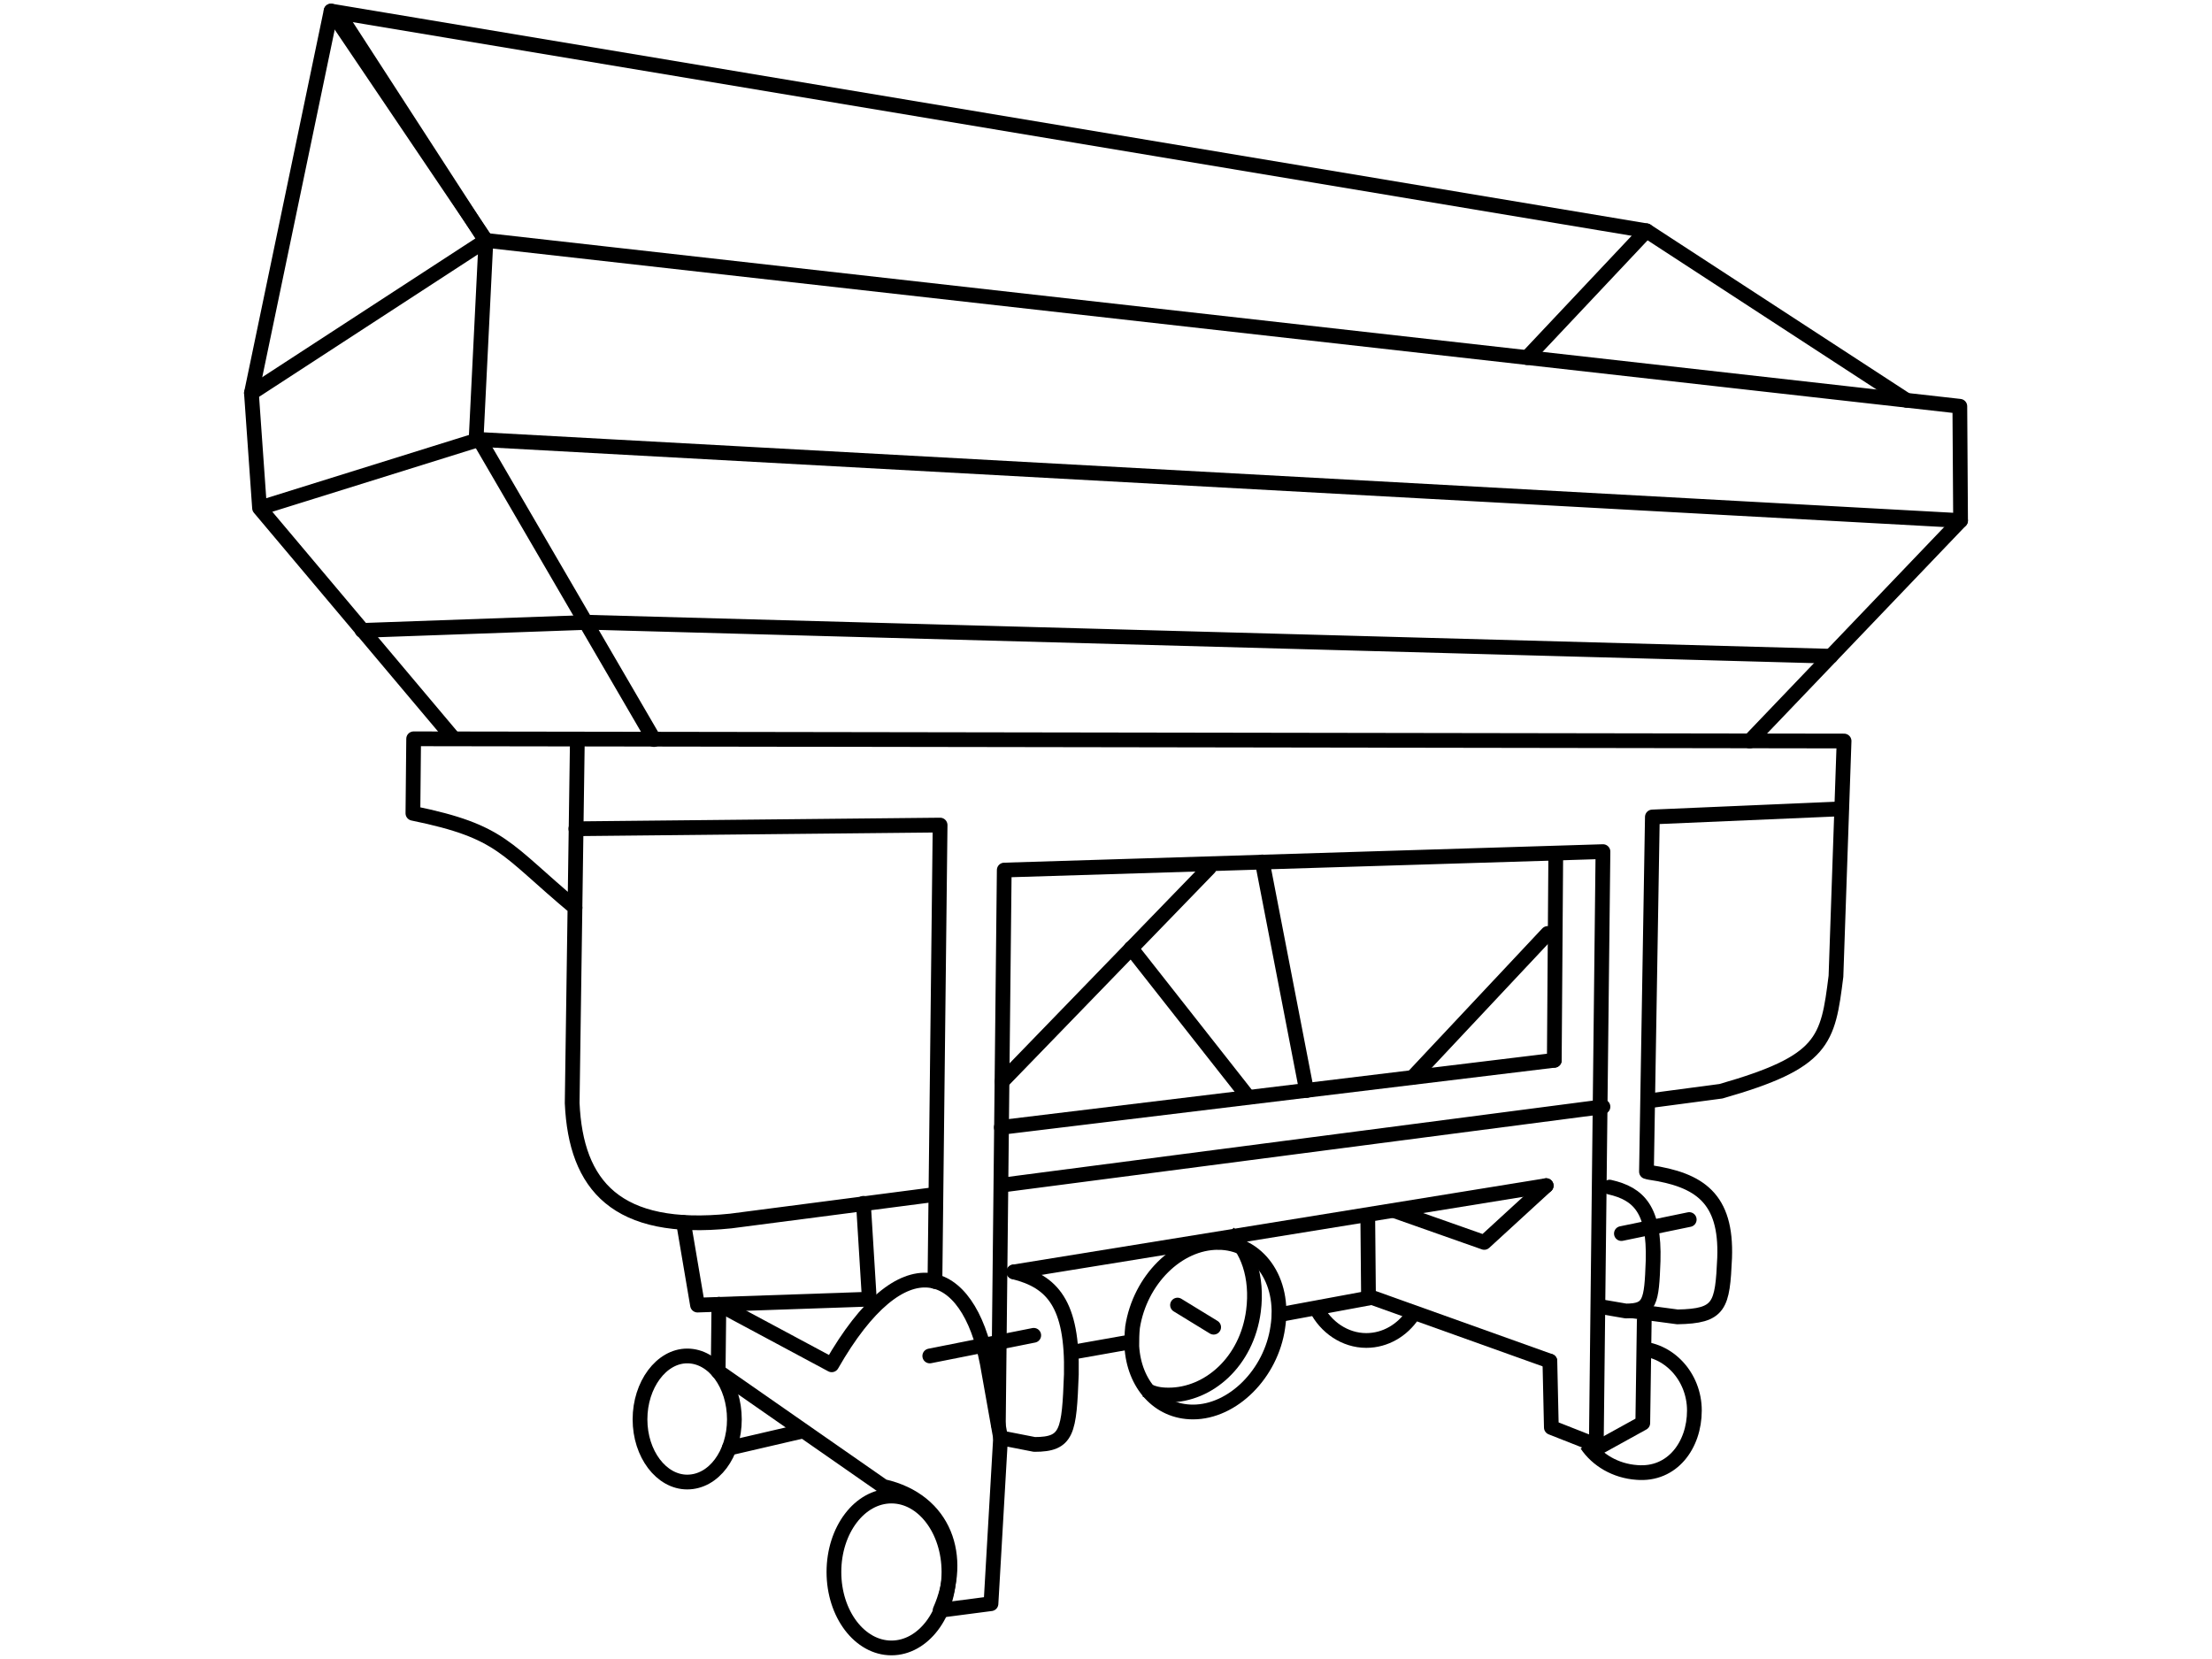
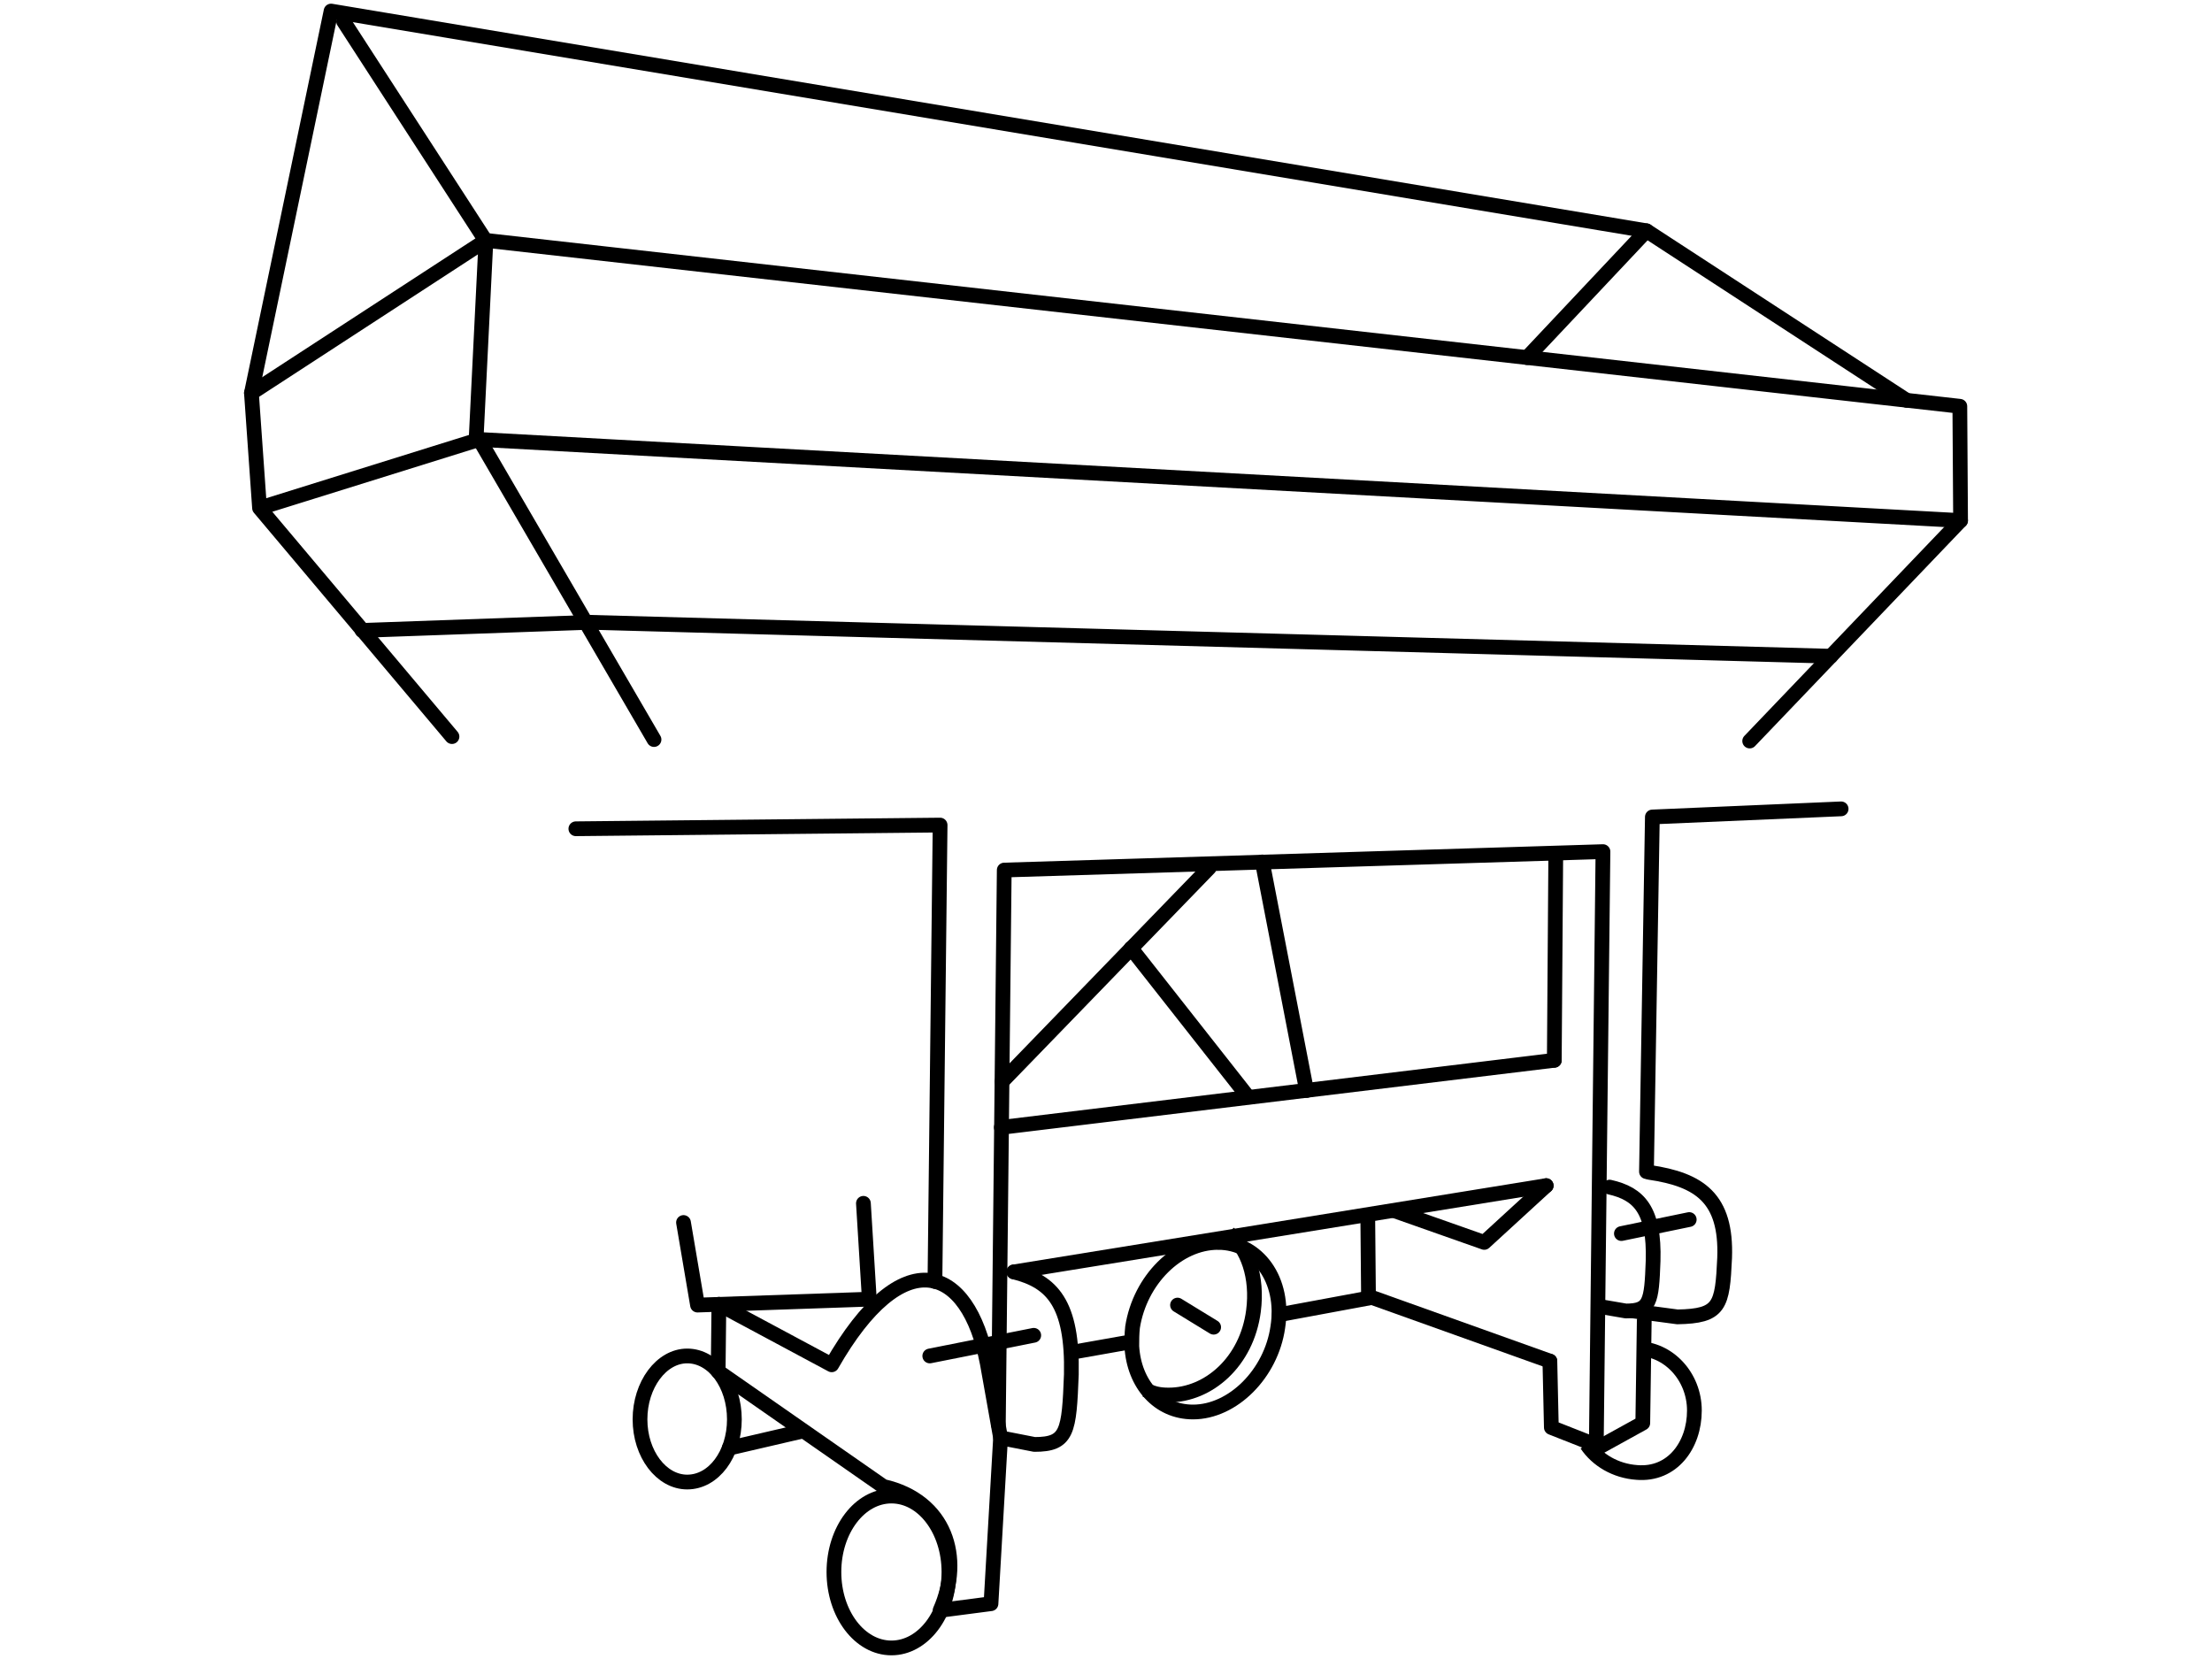
<svg xmlns="http://www.w3.org/2000/svg" xml:space="preserve" width="3000px" height="2250px" version="1.1" style="shape-rendering:geometricPrecision; text-rendering:geometricPrecision; image-rendering:optimizeQuality; fill-rule:evenodd; clip-rule:evenodd" viewBox="0 0 3000 2250">
  <defs>
    <style type="text/css">
   
    .str1 {stroke:black;stroke-width:19.999}
    .str0 {stroke:black;stroke-width:19.999;stroke-linecap:round;stroke-linejoin:round}
    .fil0 {fill:none}
   
  </style>
  </defs>
  <g id="Layer_x0020_1">
    <g id="_826629904">
      <polyline class="fil0 str0" points="352,689 650,596 2659,706 2658,551 659,326 341,533 352,689 613,999 " />
-       <path class="fil0 str0" d="M783 1006l-7 490c5,112 60,176 215,160l277 -36m93 -13l813 -106m62 -8l98 -13c140,-40 145,-68 156,-156l11 -319 -1940 -3 -1 101c122,25 124,48 220,128" />
      <polyline class="fil0 str0" points="1171,1632 1179,1762 946,1770 927,1658 " />
      <path class="fil0 str0" d="M1375 1725c52,13 80,43 78,139 -3,78 -5,95 -50,95l-46 -9 -13 225 -69 9c32,-72 7,-149 -77,-168l-224 -156 1 -91" />
      <line class="fil0 str0" x1="2097" y1="1608" x2="1375" y2="1725" />
      <polyline class="fil0 str0" points="2097,1608 2013,1685 1891,1642 " />
      <path class="fil0 str0" d="M1859 1760l-124 23m-202 37l-79 14" />
      <polyline class="fil0 str0" points="2102,1846 1856,1758 1855,1648 " />
      <path class="fil0 str0" d="M2102 1846l2 90 66 26 58 -32 2 -139m3 -202l8 -481 256 -11" />
      <path class="fil0 str0" d="M1357 1950l-18 -101c-26,-135 -115,-166 -211,2l-153 -82" />
      <line class="fil0 str0" x1="1402" y1="1811" x2="1261" y2="1839" />
      <path class="fil0 str1" d="M932 1839c36,0 64,39 64,86 0,47 -28,85 -64,85 -35,0 -64,-38 -64,-85 0,-47 29,-86 64,-86z" />
      <path class="fil0 str1" d="M1209 2029c43,0 78,46 78,103 0,57 -35,103 -78,103 -43,0 -78,-46 -78,-103 0,-57 35,-103 78,-103z" />
      <path class="fil0 str1" d="M2220 1829c43,0 78,38 78,84 0,47 -30,88 -78,84 -29,-2 -54,-17 -68,-38" />
-       <path class="fil0 str1" d="M1916 1783c-14,21 -37,35 -63,35 -29,0 -55,-18 -68,-44" />
      <path class="fil0 str1" d="M1652 1685c54,0 91,51 81,115 -9,63 -61,115 -115,115 -47,0 -80,-38 -83,-89 0,-8 0,-17 1,-26 10,-64 61,-115 116,-115z" />
      <path class="fil0 str1" d="M1667 1673c25,19 39,59 33,105 -9,69 -61,114 -115,114 -13,0 -21,-2 -31,-7" />
      <line class="fil0 str0" x1="1646" y1="1800" x2="1597" y2="1770" />
      <polyline class="fil0 str0" points="1268,1738 1275,1119 781,1124 " />
      <polyline class="fil0 str0" points="2165,1957 2174,1155 1362,1180 1354,1932 " />
      <line class="fil0 str0" x1="1640" y1="1177" x2="1359" y2="1467" />
      <line class="fil0 str0" x1="1689" y1="1483" x2="1534" y2="1286" />
      <line class="fil0 str0" x1="1358" y1="1529" x2="2108" y2="1438" />
-       <line class="fil0 str0" x1="2099" y1="1266" x2="1916" y2="1461" />
      <line class="fil0 str0" x1="1712" y1="1169" x2="1772" y2="1479" />
      <line class="fil0 str0" x1="2110" y1="1158" x2="2108" y2="1438" />
      <path class="fil0 str0" d="M2237 1590c68,10 105,35 102,116 -3,65 -6,79 -64,80l-60 -8" />
      <path class="fil0 str0" d="M2183 1610c40,9 61,31 59,100 -2,56 -4,68 -37,68l-35 -6" />
      <line class="fil0 str0" x1="2291" y1="1654" x2="2199" y2="1673" />
      <line class="fil0 str0" x1="887" y1="1003" x2="650" y2="596" />
      <line class="fil0 str0" x1="2373" y1="1005" x2="2659" y2="706" />
      <polyline class="fil0 str0" points="2483,890 800,844 491,855 " />
      <polyline class="fil0 str0" points="466,29 659,327 646,590 " />
      <polyline class="fil0 str0" points="341,533 449,15 2233,313 2586,543 " />
-       <line class="fil0 str0" x1="449" y1="15" x2="659" y2="326" />
      <line class="fil0 str0" x1="2071" y1="485" x2="2233" y2="313" />
      <line class="fil0 str0" x1="1088" y1="1941" x2="989" y2="1964" />
    </g>
  </g>
</svg>